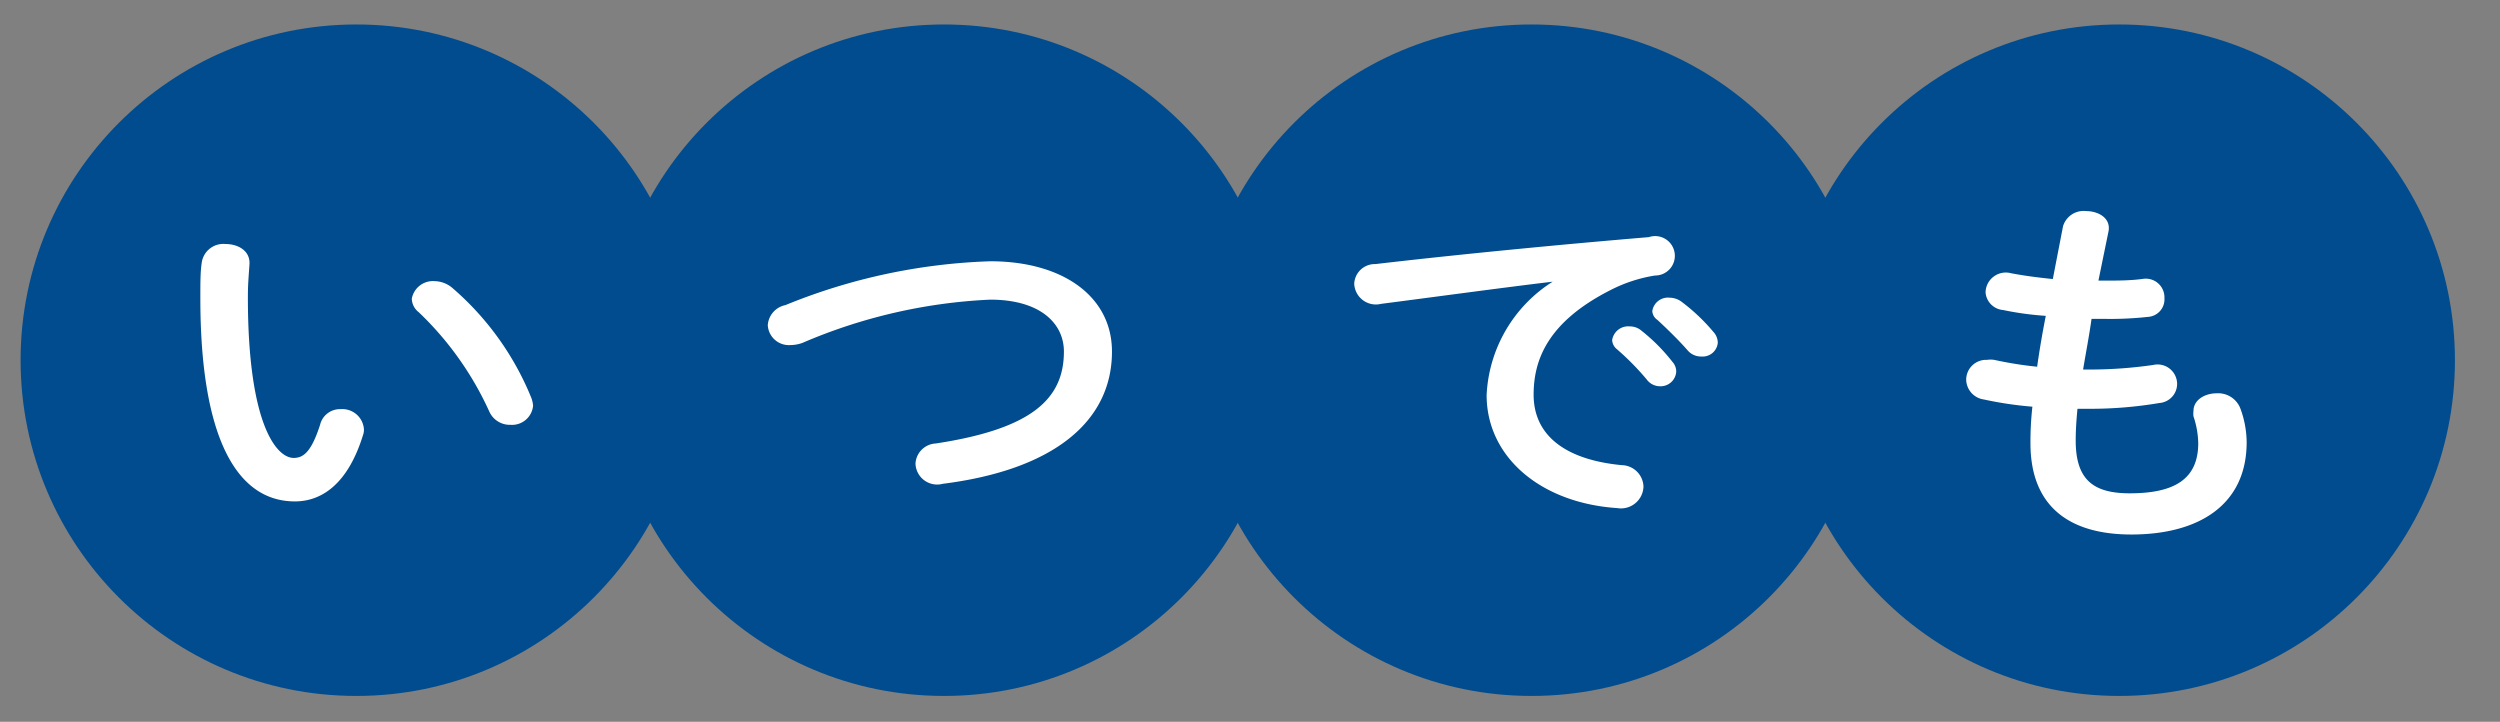
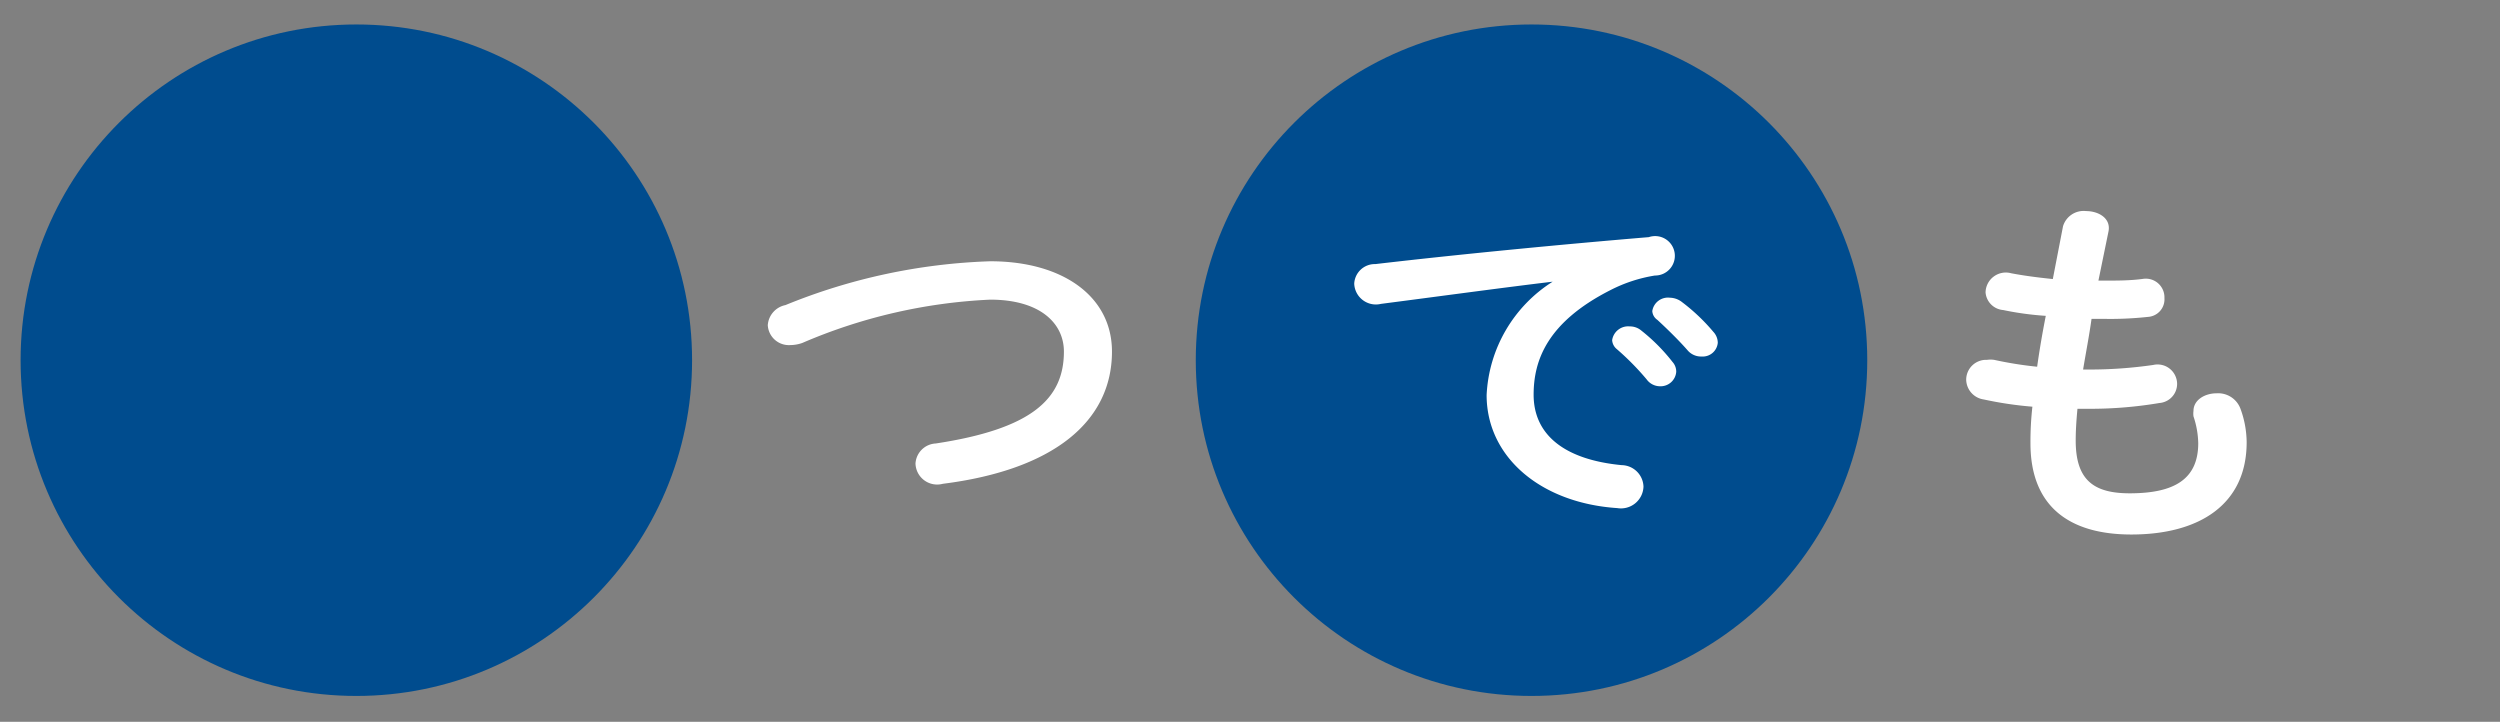
<svg xmlns="http://www.w3.org/2000/svg" id="レイヤー_1" data-name="レイヤー 1" viewBox="0 0 142 41">
  <rect x="0" y="0" width="142" height="41" fill="#808080" stroke="none" />
  <defs>
    <style>.cls-1{fill:#004c8e;}.cls-2{fill:#fff;}.cls-3{fill:none;}</style>
  </defs>
  <circle class="cls-1" cx="20.24" cy="20.46" r="19.07" />
-   <circle class="cls-1" cx="53.62" cy="20.46" r="19.07" />
  <circle class="cls-1" cx="86.99" cy="20.46" r="19.07" />
-   <circle class="cls-1" cx="120.37" cy="20.46" r="19.07" />
-   <path class="cls-2" d="M12.81,13.86c.72,0,1.41.39,1.36,1.15s-.09,1.14-.09,1.88c0,7.22,1.63,9.12,2.6,9.12.55,0,1-.33,1.5-1.88a1.16,1.16,0,0,1,1.17-.89,1.23,1.23,0,0,1,1.32,1.12.85.85,0,0,1-.05.35c-.85,2.76-2.33,3.77-3.87,3.77-3.34,0-5.37-3.69-5.37-11.53,0-.95,0-1.57.09-2.1A1.24,1.24,0,0,1,12.81,13.86ZM30.18,22.6a1.7,1.7,0,0,1,.1.44A1.2,1.2,0,0,1,29,24.13a1.28,1.28,0,0,1-1.22-.78,18.13,18.13,0,0,0-4-5.62,1,1,0,0,1-.39-.76,1.22,1.22,0,0,1,1.31-1,1.59,1.59,0,0,1,1,.39A16.36,16.36,0,0,1,30.18,22.6Z" />
  <path class="cls-2" d="M56.25,14.84c4.12,0,6.91,2,6.91,5.13,0,3.94-3.27,6.71-9.61,7.51A1.23,1.23,0,0,1,52,26.33a1.21,1.21,0,0,1,1.15-1.14c5.39-.82,7.28-2.49,7.28-5.22,0-1.59-1.33-2.95-4.19-2.95a30.46,30.46,0,0,0-10.67,2.46,2.06,2.06,0,0,1-.67.12,1.2,1.2,0,0,1-1.29-1.13,1.25,1.25,0,0,1,1-1.14A33.55,33.55,0,0,1,56.25,14.84Z" />
  <path class="cls-2" d="M88.19,16c-2.77.33-6.43.83-9.75,1.26a1.23,1.23,0,0,1-1.52-1.15A1.17,1.17,0,0,1,78.12,15c4.79-.56,10.73-1.13,15.53-1.53A1.12,1.12,0,1,1,94,15.65a8.42,8.42,0,0,0-2.53.83c-3.6,1.83-4.36,4-4.36,5.94,0,2.29,1.77,3.69,5,4a1.26,1.26,0,0,1,1.24,1.22,1.28,1.28,0,0,1-1.49,1.22c-4.36-.29-7.42-2.91-7.42-6.42A8.07,8.07,0,0,1,88.19,16Zm3.38,3.32a.92.92,0,0,1,1-.78,1,1,0,0,1,.65.23A10.46,10.46,0,0,1,95,20.56a.82.82,0,0,1,.21.56.89.89,0,0,1-.92.82.94.94,0,0,1-.76-.39A15.05,15.05,0,0,0,91.8,19.8.71.71,0,0,1,91.57,19.32Zm2.28-1.65a.9.9,0,0,1,1-.76,1.15,1.15,0,0,1,.69.25,10.92,10.92,0,0,1,1.78,1.69.92.92,0,0,1,.25.62.86.86,0,0,1-.92.78,1,1,0,0,1-.81-.37c-.53-.6-1.17-1.22-1.7-1.71A.65.65,0,0,1,93.85,17.67Z" />
  <path class="cls-2" d="M119.19,15.94h.16c.9,0,1.66,0,2.37-.1a1.06,1.06,0,0,1,1.22,1.09A1,1,0,0,1,122,18a19.72,19.72,0,0,1-2.56.11h-.64c-.14,1-.32,1.91-.48,2.88h.36a25.35,25.35,0,0,0,3.62-.26,1.11,1.11,0,0,1,1.36,1.07,1.09,1.09,0,0,1-1,1.09,23.66,23.66,0,0,1-4,.33H118c-.07.73-.1,1.3-.1,1.8,0,2.23,1,3,3.07,3,2.53,0,3.89-.8,3.89-2.85a5.07,5.07,0,0,0-.27-1.52,1.18,1.18,0,0,1,0-.31c0-.62.64-1,1.31-1a1.35,1.35,0,0,1,1.36.88,5.63,5.63,0,0,1,.35,1.9c0,3.53-2.68,5.24-6.55,5.24-3.59,0-5.73-1.65-5.73-5.18a17.93,17.93,0,0,1,.11-2.08,21,21,0,0,1-2.76-.41,1.16,1.16,0,0,1-1-1.12,1.13,1.13,0,0,1,1.18-1.13,1.46,1.46,0,0,1,.41,0,21.23,21.23,0,0,0,2.44.39c.14-1,.3-1.92.49-2.89a17.28,17.28,0,0,1-2.42-.33,1.09,1.09,0,0,1-1-1,1.15,1.15,0,0,1,1.45-1.09c.73.14,1.5.24,2.37.33l.58-3a1.22,1.22,0,0,1,1.31-.86c.71,0,1.43.41,1.27,1.17Z" />
-   <rect id="_スライス_" data-name="&lt;スライス&gt;" class="cls-3" x="0.26" y="0.5" width="140" height="40" />
</svg>